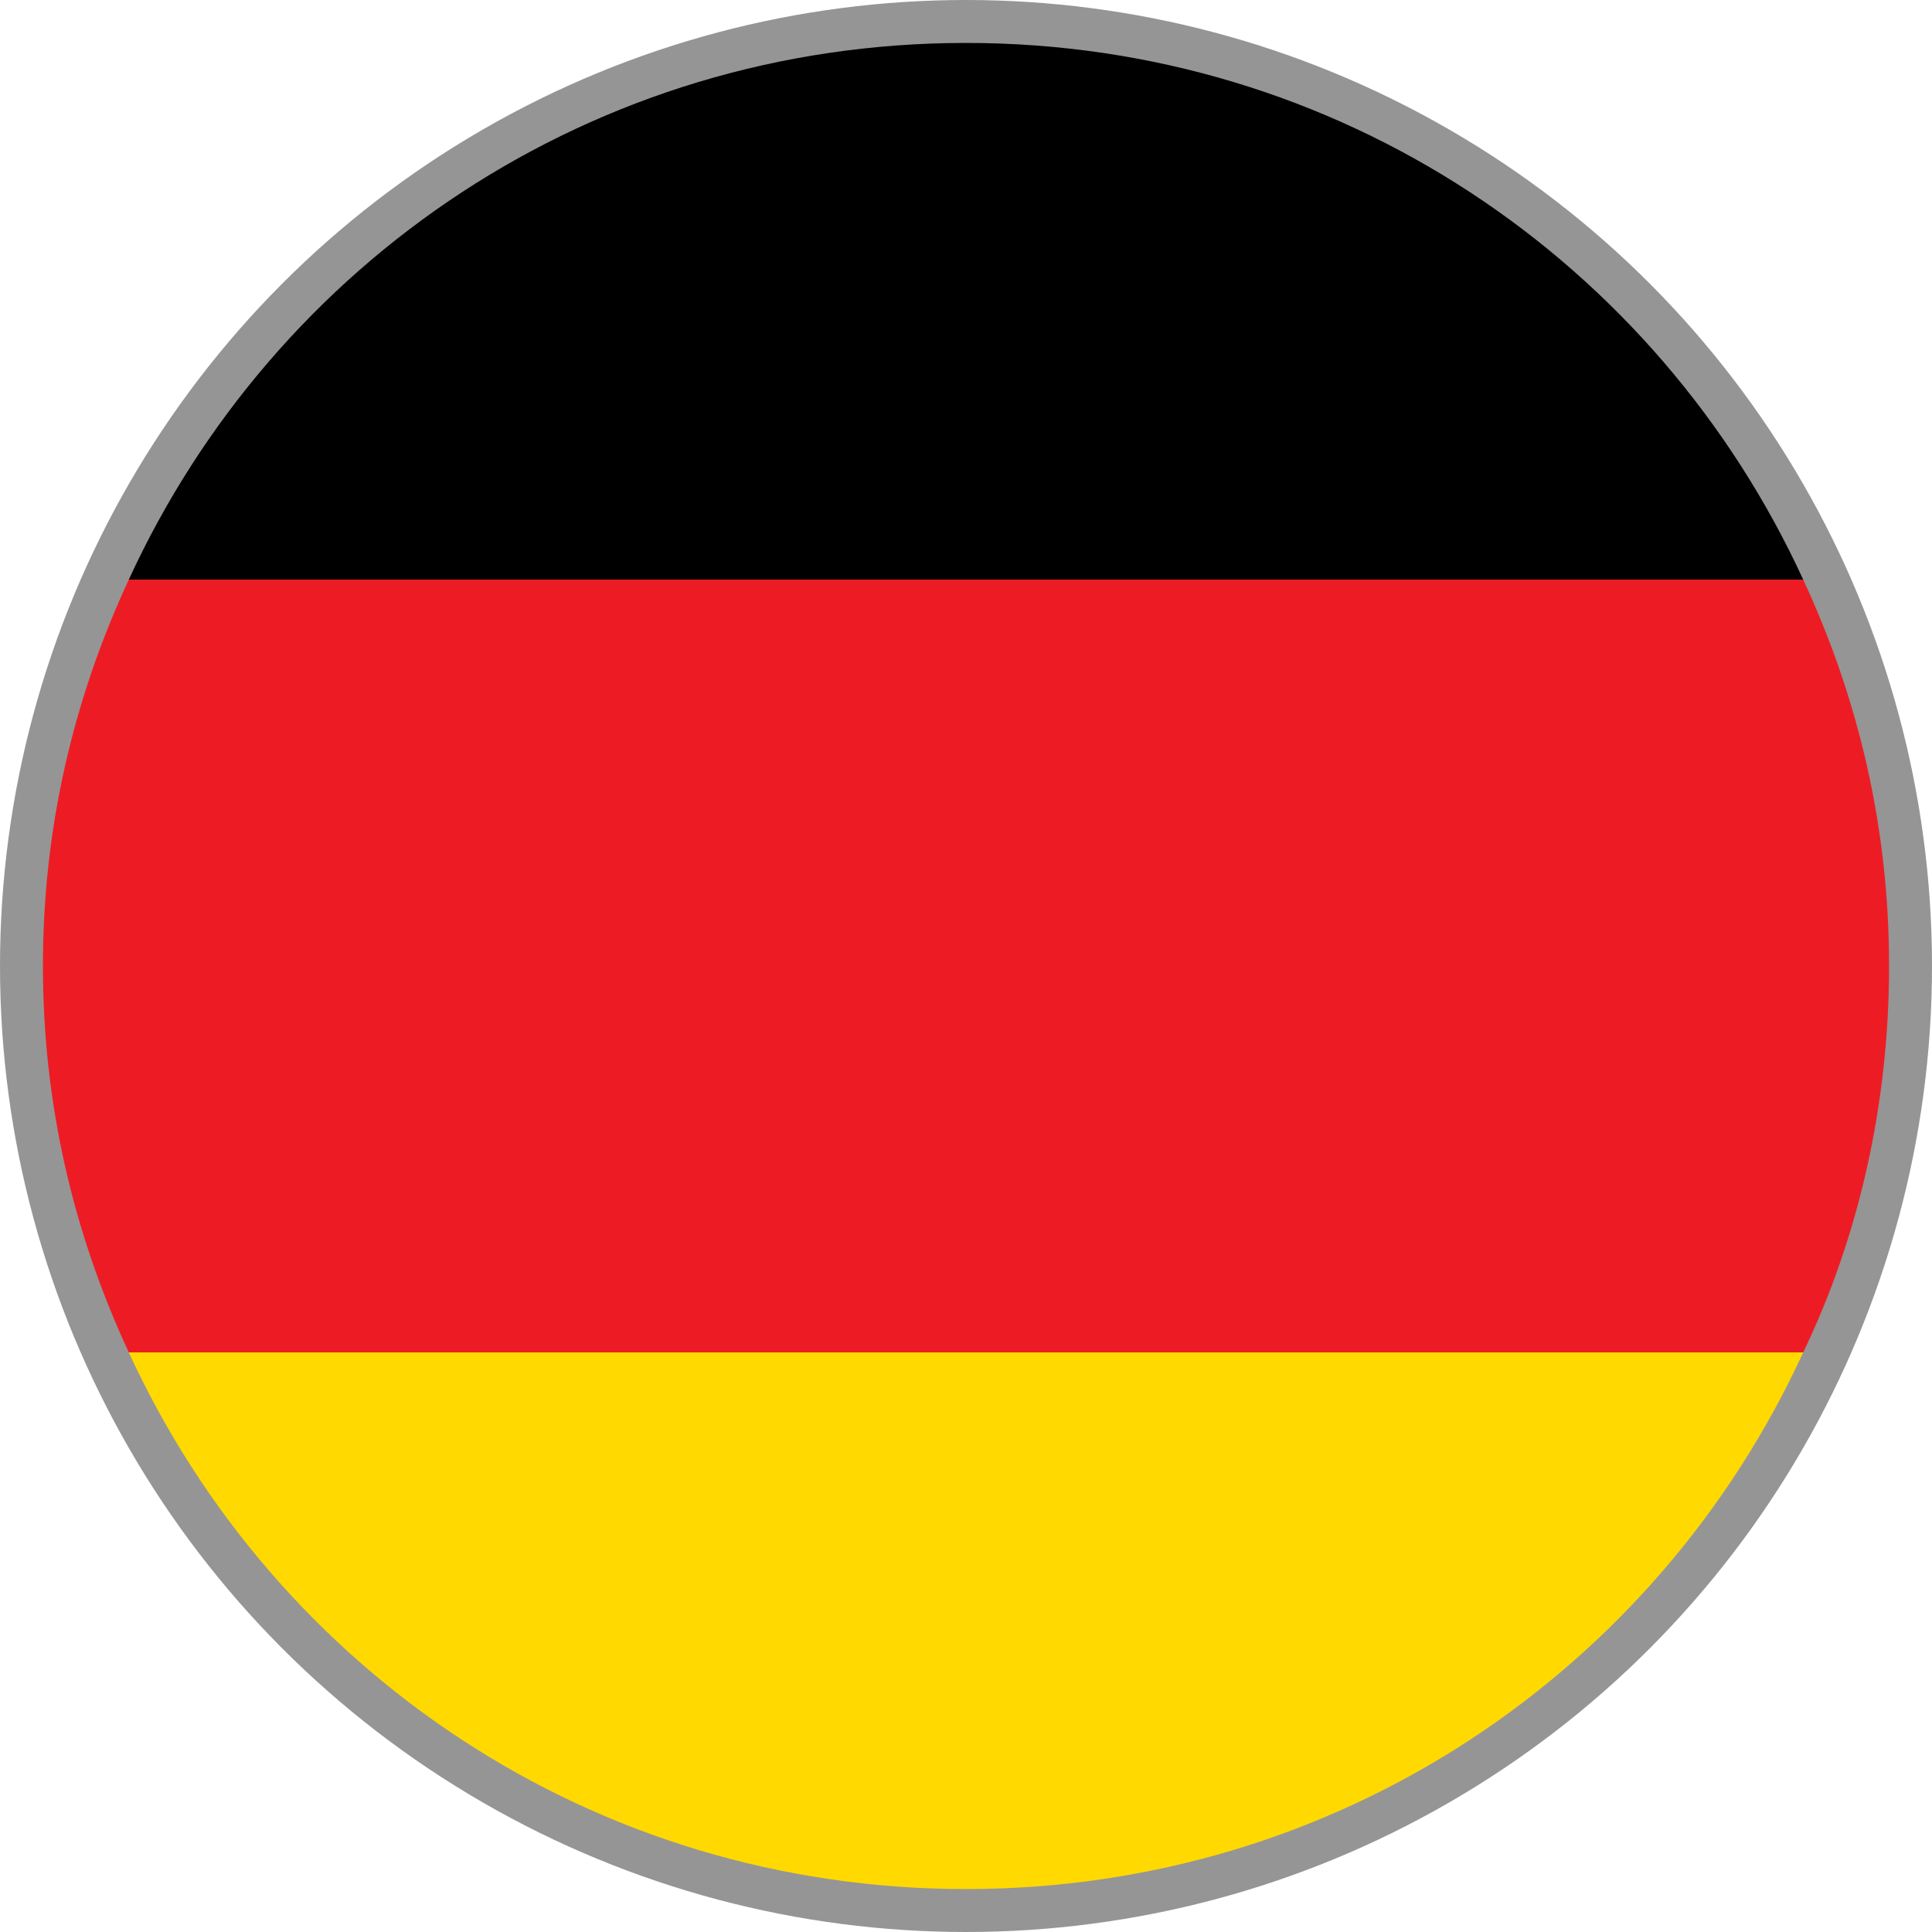
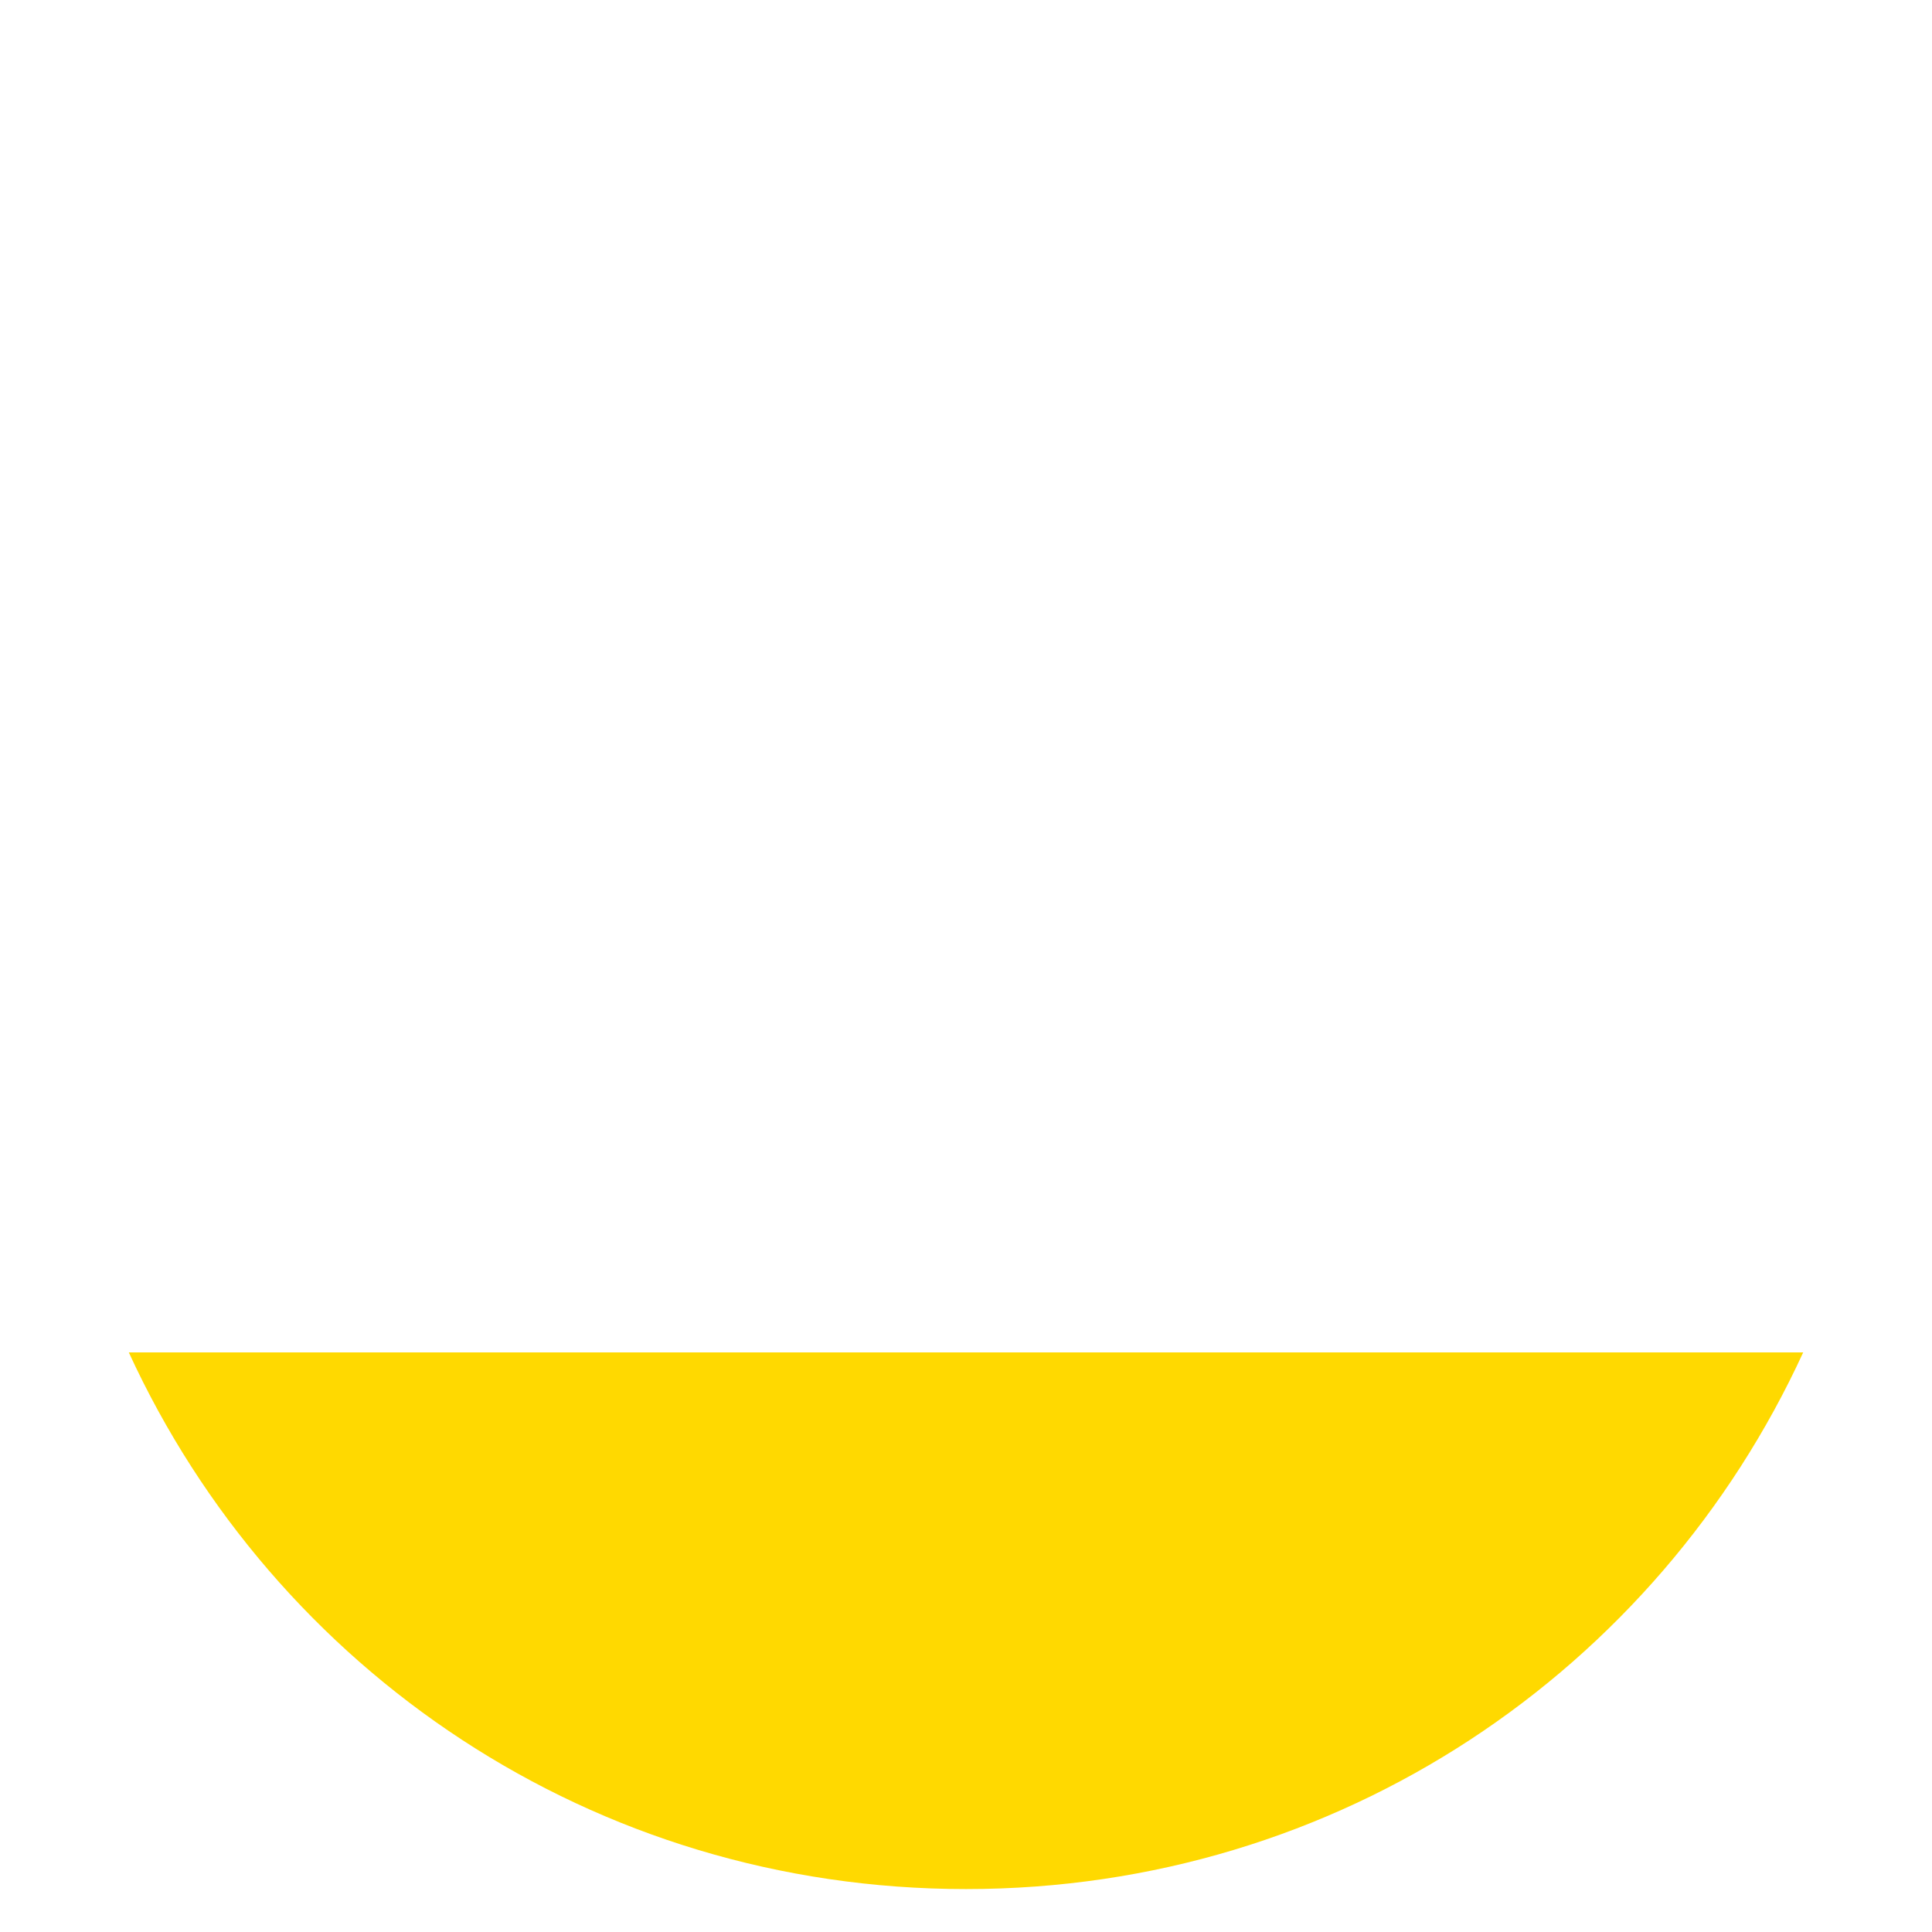
<svg xmlns="http://www.w3.org/2000/svg" version="1.1" id="レイヤー_1" x="0px" y="0px" viewBox="0 0 45 45" style="enable-background:new 0 0 45 45;" xml:space="preserve">
  <style type="text/css">
	.st0{fill:#959595;}
	.st1{fill:#FFD900;}
	.st2{fill:#ED1C24;}
</style>
  <g>
-     <circle class="st0" cx="22.5" cy="22.5" r="22.5" />
    <g>
      <path class="st1" d="M22.5,44c8.7,0,16.1-5.1,19.5-12.5H3C6.4,38.9,13.8,44,22.5,44z" />
-       <path d="M22.5,1C13.8,1,6.4,6.1,3,13.5H42C38.6,6.1,31.2,1,22.5,1z" />
-       <path class="st2" d="M1,22.5c0,3.2,0.7,6.2,2,9H42c1.3-2.7,2-5.8,2-9c0-3.2-0.7-6.2-2-9H3C1.7,16.3,1,19.3,1,22.5z" />
    </g>
  </g>
</svg>